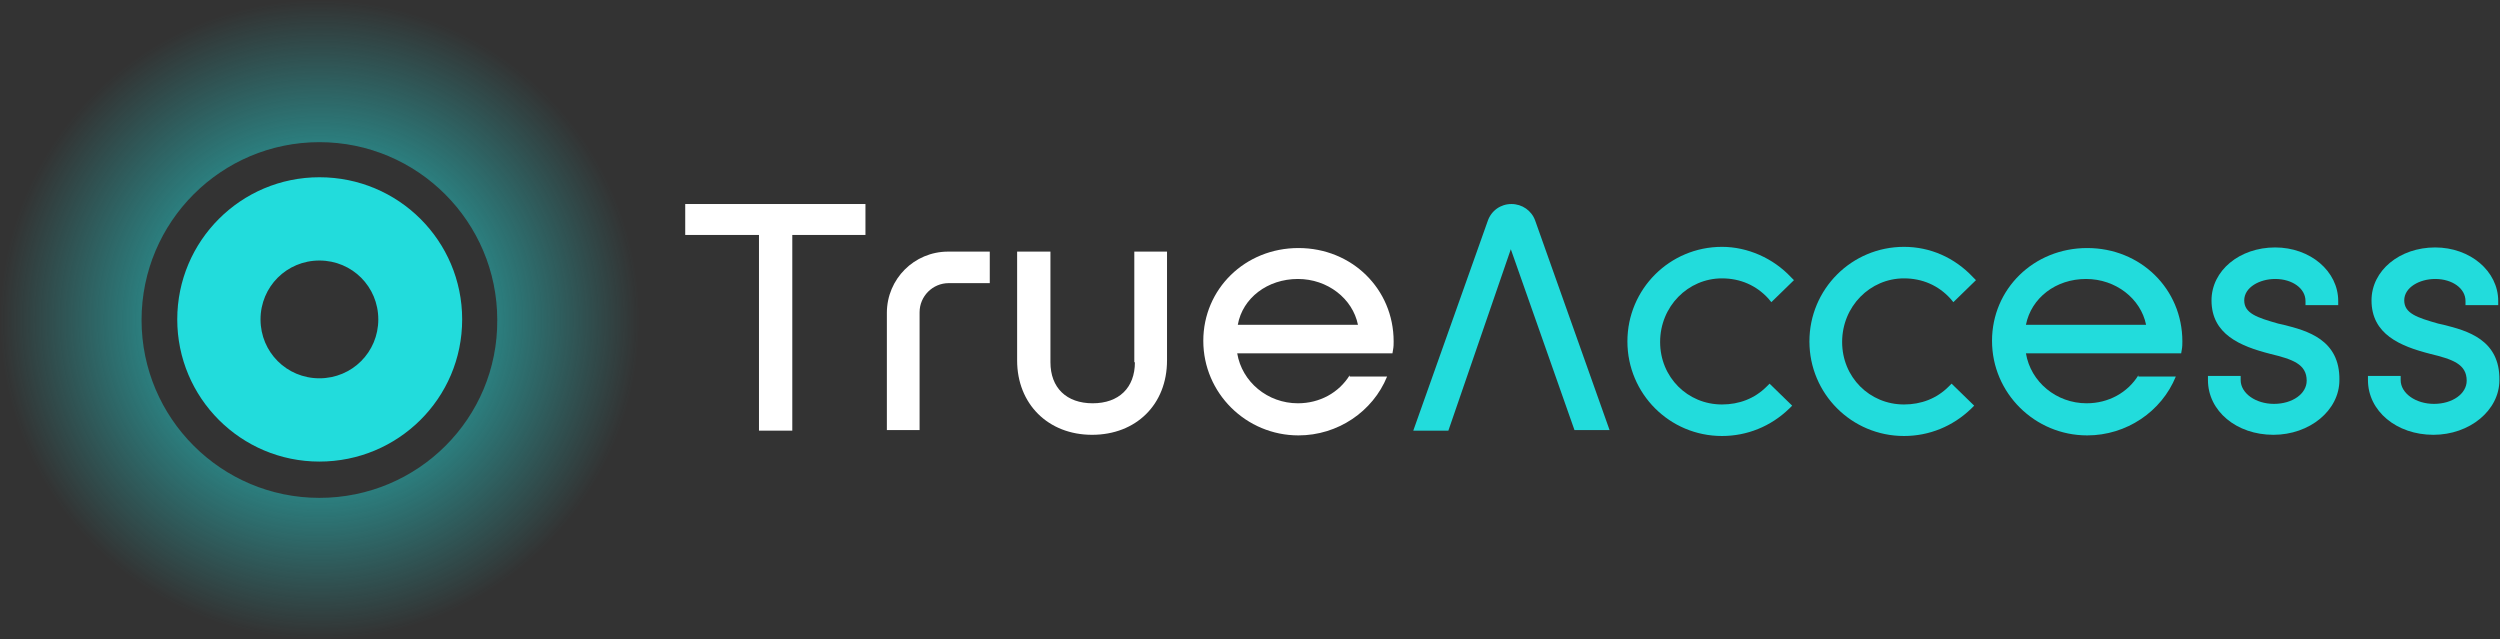
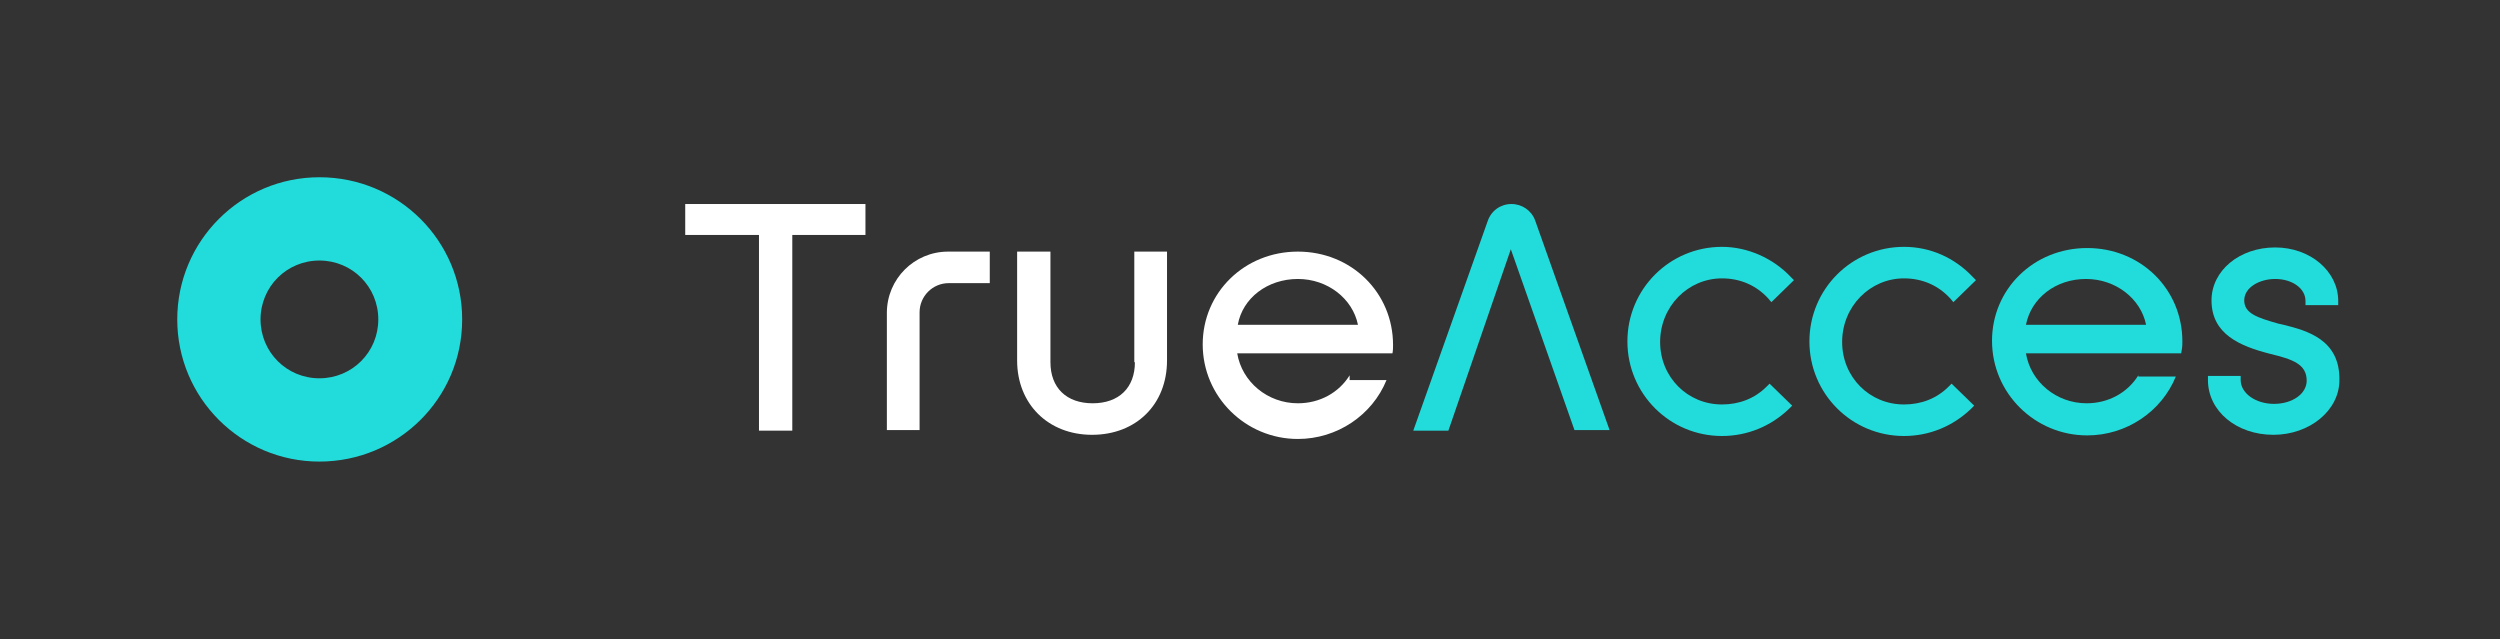
<svg xmlns="http://www.w3.org/2000/svg" xmlns:xlink="http://www.w3.org/1999/xlink" version="1.1" id="Layer_1" x="0px" y="0px" viewBox="0 0 420.3 107.5" style="enable-background:new 0 0 420.3 107.5;" xml:space="preserve">
  <rect x="0" y="0" width="420.3" height="107.5" fill="#333333" stroke="none" />
  <style type="text/css">
	.st0{fill:url(#SVGID_1_);}
	.st1{fill:#FFFFFF;}
	.st2{fill:#22DCDC;}
	.st3{fill:#050526;}
	.st4{fill:url(#SVGID_00000083086289444771814660000004991663882505991612_);}
	
		.st5{clip-path:url(#SVGID_00000158720923641928508120000009784092721721688750_);fill:url(#SVGID_00000004536042784425527600000004093541132384450443_);}
	
		.st6{clip-path:url(#SVGID_00000052798999206953201980000005789027431196867203_);fill:url(#SVGID_00000076563084393950941800000001121790596923531144_);}
	.st7{opacity:0.3;}
	.st8{opacity:0.3;fill:#FFFFFF;}
	
		.st9{clip-path:url(#SVGID_00000089555847413161571020000006480930096394300810_);fill:url(#SVGID_00000100370860224447983750000004199624361595647364_);}
	
		.st10{clip-path:url(#SVGID_00000123437368748353500810000003779719862497943434_);fill:url(#SVGID_00000030462714990460690520000017898637896540156845_);}
	
		.st11{clip-path:url(#SVGID_00000092436324228463921260000007185371682285124772_);fill:url(#SVGID_00000098187982655421605080000008116005210189143432_);}
	
		.st12{clip-path:url(#SVGID_00000091717809674776345580000013722198852744317587_);fill:url(#SVGID_00000026843929475668567080000016643602258997574301_);}
</style>
  <g>
    <path class="st2" d="M53.7,29.8c-13.2,0-23.9,10.7-23.9,23.9c0,13.2,10.7,23.9,23.9,23.9S77.7,67,77.7,53.7   C77.7,40.5,67,29.8,53.7,29.8z M53.7,63.6c-5.5,0-9.9-4.4-9.9-9.9c0-5.5,4.4-9.9,9.9-9.9c5.5,0,9.9,4.4,9.9,9.9   C63.6,59.2,59.2,63.6,53.7,63.6z" />
    <g>
      <g>
        <g>
          <g>
            <g>
              <g>
                <g>
                  <g>
                    <g>
                      <g>
                        <polygon class="st1" points="115.2,39.5 127.6,39.5 127.6,72.4 133.2,72.4 133.2,39.5 145.5,39.5 145.5,34.3 115.2,34.3                         " />
                      </g>
                      <g>
                        <path class="st1" d="M149.1,52.6v19.7h5.5V52.5c0-2.7,2.2-4.9,4.9-4.9h6.9v-5.3h-7C153.7,42.3,149.1,46.9,149.1,52.6z" />
                      </g>
                      <g>
                        <path class="st1" d="M190.8,60.9c0,4.3-2.7,6.9-7.1,6.9c-4.4,0-7.1-2.6-7.1-6.9V42.3H171v18.3c0,7.3,5.2,12.5,12.6,12.5             s12.6-5.1,12.6-12.5V42.3h-5.5V60.9z" />
                      </g>
                      <g>
                        <path class="st2" d="M289.5,46.8c3.1,0,5.8,1.2,7.8,3.4l0.5,0.6l3.8-3.7l-0.5-0.5c-3-3.2-7.3-5.1-11.6-5.1             c-8.8,0-15.9,7.1-15.9,15.9c0,8.8,7.1,15.9,15.9,15.9c4.2,0,8.2-1.6,11.3-4.6l0.5-0.5l-3.8-3.7l-0.5,0.5             c-2,2-4.6,3-7.5,3c-5.8,0-10.4-4.6-10.4-10.5C279.1,51.5,283.8,46.8,289.5,46.8z" />
                      </g>
                      <g>
                        <path class="st2" d="M320.1,46.8c3.1,0,5.8,1.2,7.8,3.4l0.5,0.6l3.8-3.7l-0.5-0.5c-3.1-3.3-7.2-5.1-11.6-5.1             c-8.8,0-15.9,7.1-15.9,15.9c0,8.8,7.1,15.9,15.9,15.9c4.2,0,8.2-1.6,11.3-4.6l0.5-0.5l-3.8-3.7l-0.5,0.5             c-2,2-4.6,3-7.5,3c-5.8,0-10.4-4.6-10.4-10.5C309.7,51.5,314.4,46.8,320.1,46.8z" />
                      </g>
                      <g>
                        <path class="st2" d="M383.9,54.6l-0.9-0.2c-3.5-1-5.7-1.7-5.7-3.9c0-2.2,2.6-3.6,5.2-3.6c2.9,0,5.1,1.6,5.1,3.7v0.7h5.5             v-0.7c0-5-4.7-9-10.6-9c-6,0-10.7,3.9-10.7,8.9c0,5.7,4.8,7.7,9.9,9c3.7,0.9,6.1,1.7,6.1,4.5c0,2.2-2.4,3.9-5.5,3.9             c-3.1,0-5.6-1.8-5.6-4v-0.7h-5.5v0.7c0,5.2,4.8,9.2,11,9.2c6.1,0,11.1-4.1,11.1-9.2C393.4,57.1,387.9,55.6,383.9,54.6z" />
                      </g>
                      <g>
-                         <path class="st2" d="M410.8,54.6l-0.9-0.2c-3.5-1-5.7-1.7-5.7-3.9c0-2.2,2.6-3.6,5.2-3.6c2.9,0,5.1,1.6,5.1,3.7v0.7h5.5             v-0.7c0-5-4.7-9-10.6-9c-6,0-10.7,3.9-10.7,8.9c0,5.7,4.8,7.7,9.9,9c3.7,0.9,6.1,1.7,6.1,4.5c0,2.2-2.4,3.9-5.5,3.9             c-3.1,0-5.6-1.8-5.6-4v-0.7h-5.5v0.7c0,5.2,4.8,9.2,11,9.2c6.1,0,11.1-4.1,11.1-9.2C420.3,57.1,414.8,55.6,410.8,54.6z" />
-                       </g>
+                         </g>
                      <g>
                        <path class="st2" d="M254.1,34.3c-1.8,0-3.4,1.1-4,2.9l-12.5,35.2h5.9L254,41.9c0,0,0,0,0-0.1c0,0,0,0,0,0.1l10.7,30.4             h5.9l-12.5-35.2C257.5,35.4,255.9,34.3,254.1,34.3z" />
                      </g>
                      <g>
                        <path class="st2" d="M359.5,63.1c-1.8,2.9-5,4.7-8.7,4.7c-5.1,0-9.4-3.6-10.2-8.4h17.2h8.9l0.1-0.6             c0.1-0.5,0.1-1,0.1-1.4c0-8.8-7-15.7-16-15.7c-9,0-16,6.9-16,15.6c0,8.8,7.2,15.9,16,15.9c6.6,0,12.5-4,14.9-9.9H359.5z              M350.7,46.9c5,0,9.2,3.3,10.1,7.7h-20.2C341.5,50.1,345.6,46.9,350.7,46.9z" />
                      </g>
                      <g>
-                         <path class="st1" d="M226.9,63.1c-1.8,2.9-5,4.7-8.7,4.7c-5.1,0-9.4-3.6-10.2-8.4h17.2h8.9l0.1-0.6             c0.1-0.5,0.1-1,0.1-1.4c0-8.8-7-15.7-16-15.7c-9,0-16,6.9-16,15.6c0,8.8,7.2,15.9,16,15.9c6.6,0,12.5-4,14.9-9.9H226.9z              M218.2,46.9c5,0,9.2,3.3,10.1,7.7h-20.2C208.9,50.1,213.1,46.9,218.2,46.9z" />
+                         <path class="st1" d="M226.9,63.1c-1.8,2.9-5,4.7-8.7,4.7c-5.1,0-9.4-3.6-10.2-8.4h17.2h8.9c0.1-0.5,0.1-1,0.1-1.4c0-8.8-7-15.7-16-15.7c-9,0-16,6.9-16,15.6c0,8.8,7.2,15.9,16,15.9c6.6,0,12.5-4,14.9-9.9H226.9z              M218.2,46.9c5,0,9.2,3.3,10.1,7.7h-20.2C208.9,50.1,213.1,46.9,218.2,46.9z" />
                      </g>
                    </g>
                  </g>
                </g>
              </g>
            </g>
          </g>
        </g>
      </g>
    </g>
    <g>
      <defs>
-         <path id="SVGID_00000023278192831178877060000003565202619084840581_" d="M53.7,0C24.1,0,0,24.1,0,53.7s24.1,53.7,53.7,53.7     s53.7-24.1,53.7-53.7S83.4,0,53.7,0z M53.7,83.7c-16.5,0-29.9-13.4-29.9-29.9c0-16.5,13.4-29.9,29.9-29.9     c16.5,0,29.9,13.4,29.9,29.9C83.7,70.3,70.3,83.7,53.7,83.7z" />
-       </defs>
+         </defs>
      <clipPath id="SVGID_00000137095090068786007360000001360883268191581076_">
        <use xlink:href="#SVGID_00000023278192831178877060000003565202619084840581_" style="overflow:visible;" />
      </clipPath>
      <radialGradient id="SVGID_1_" cx="53.75" cy="53.75" r="53.75" gradientUnits="userSpaceOnUse">
        <stop offset="0" style="stop-color:#22DCDC" />
        <stop offset="1" style="stop-color:#22DCDC;stop-opacity:0" />
      </radialGradient>
      <circle style="clip-path:url(#SVGID_00000137095090068786007360000001360883268191581076_);fill:url(#SVGID_1_);" cx="53.7" cy="53.7" r="53.7" />
    </g>
  </g>
</svg>